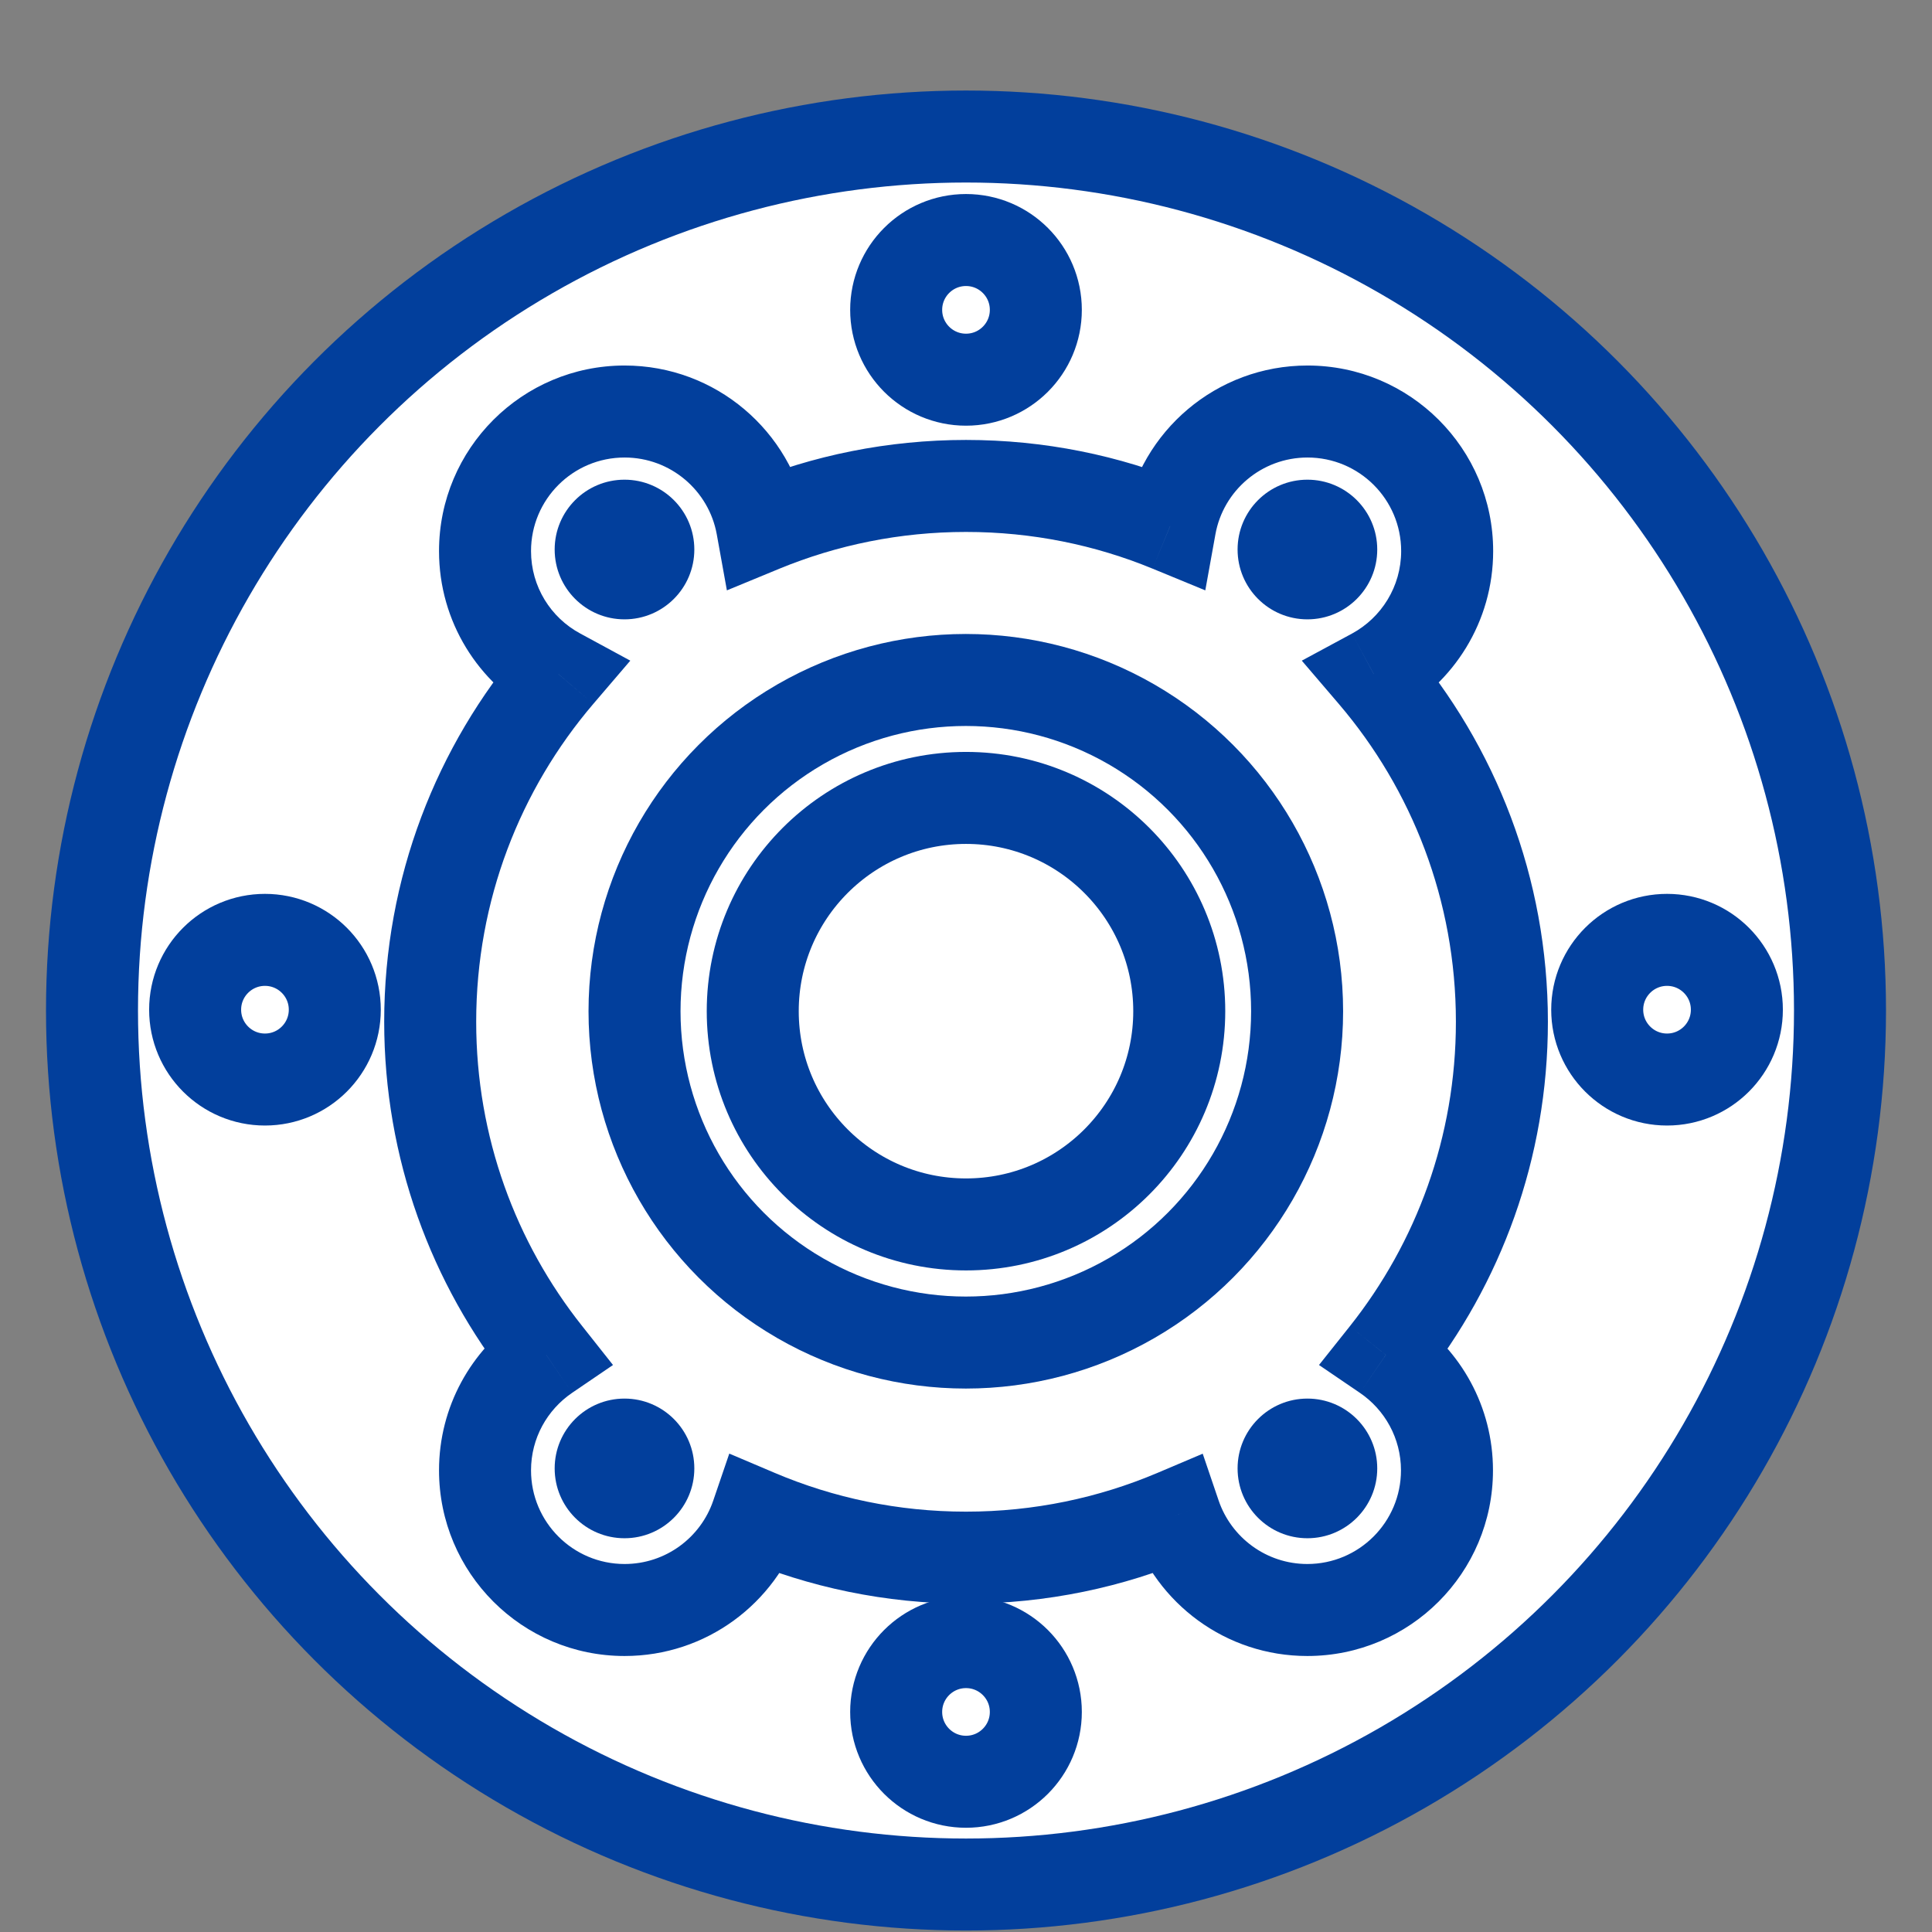
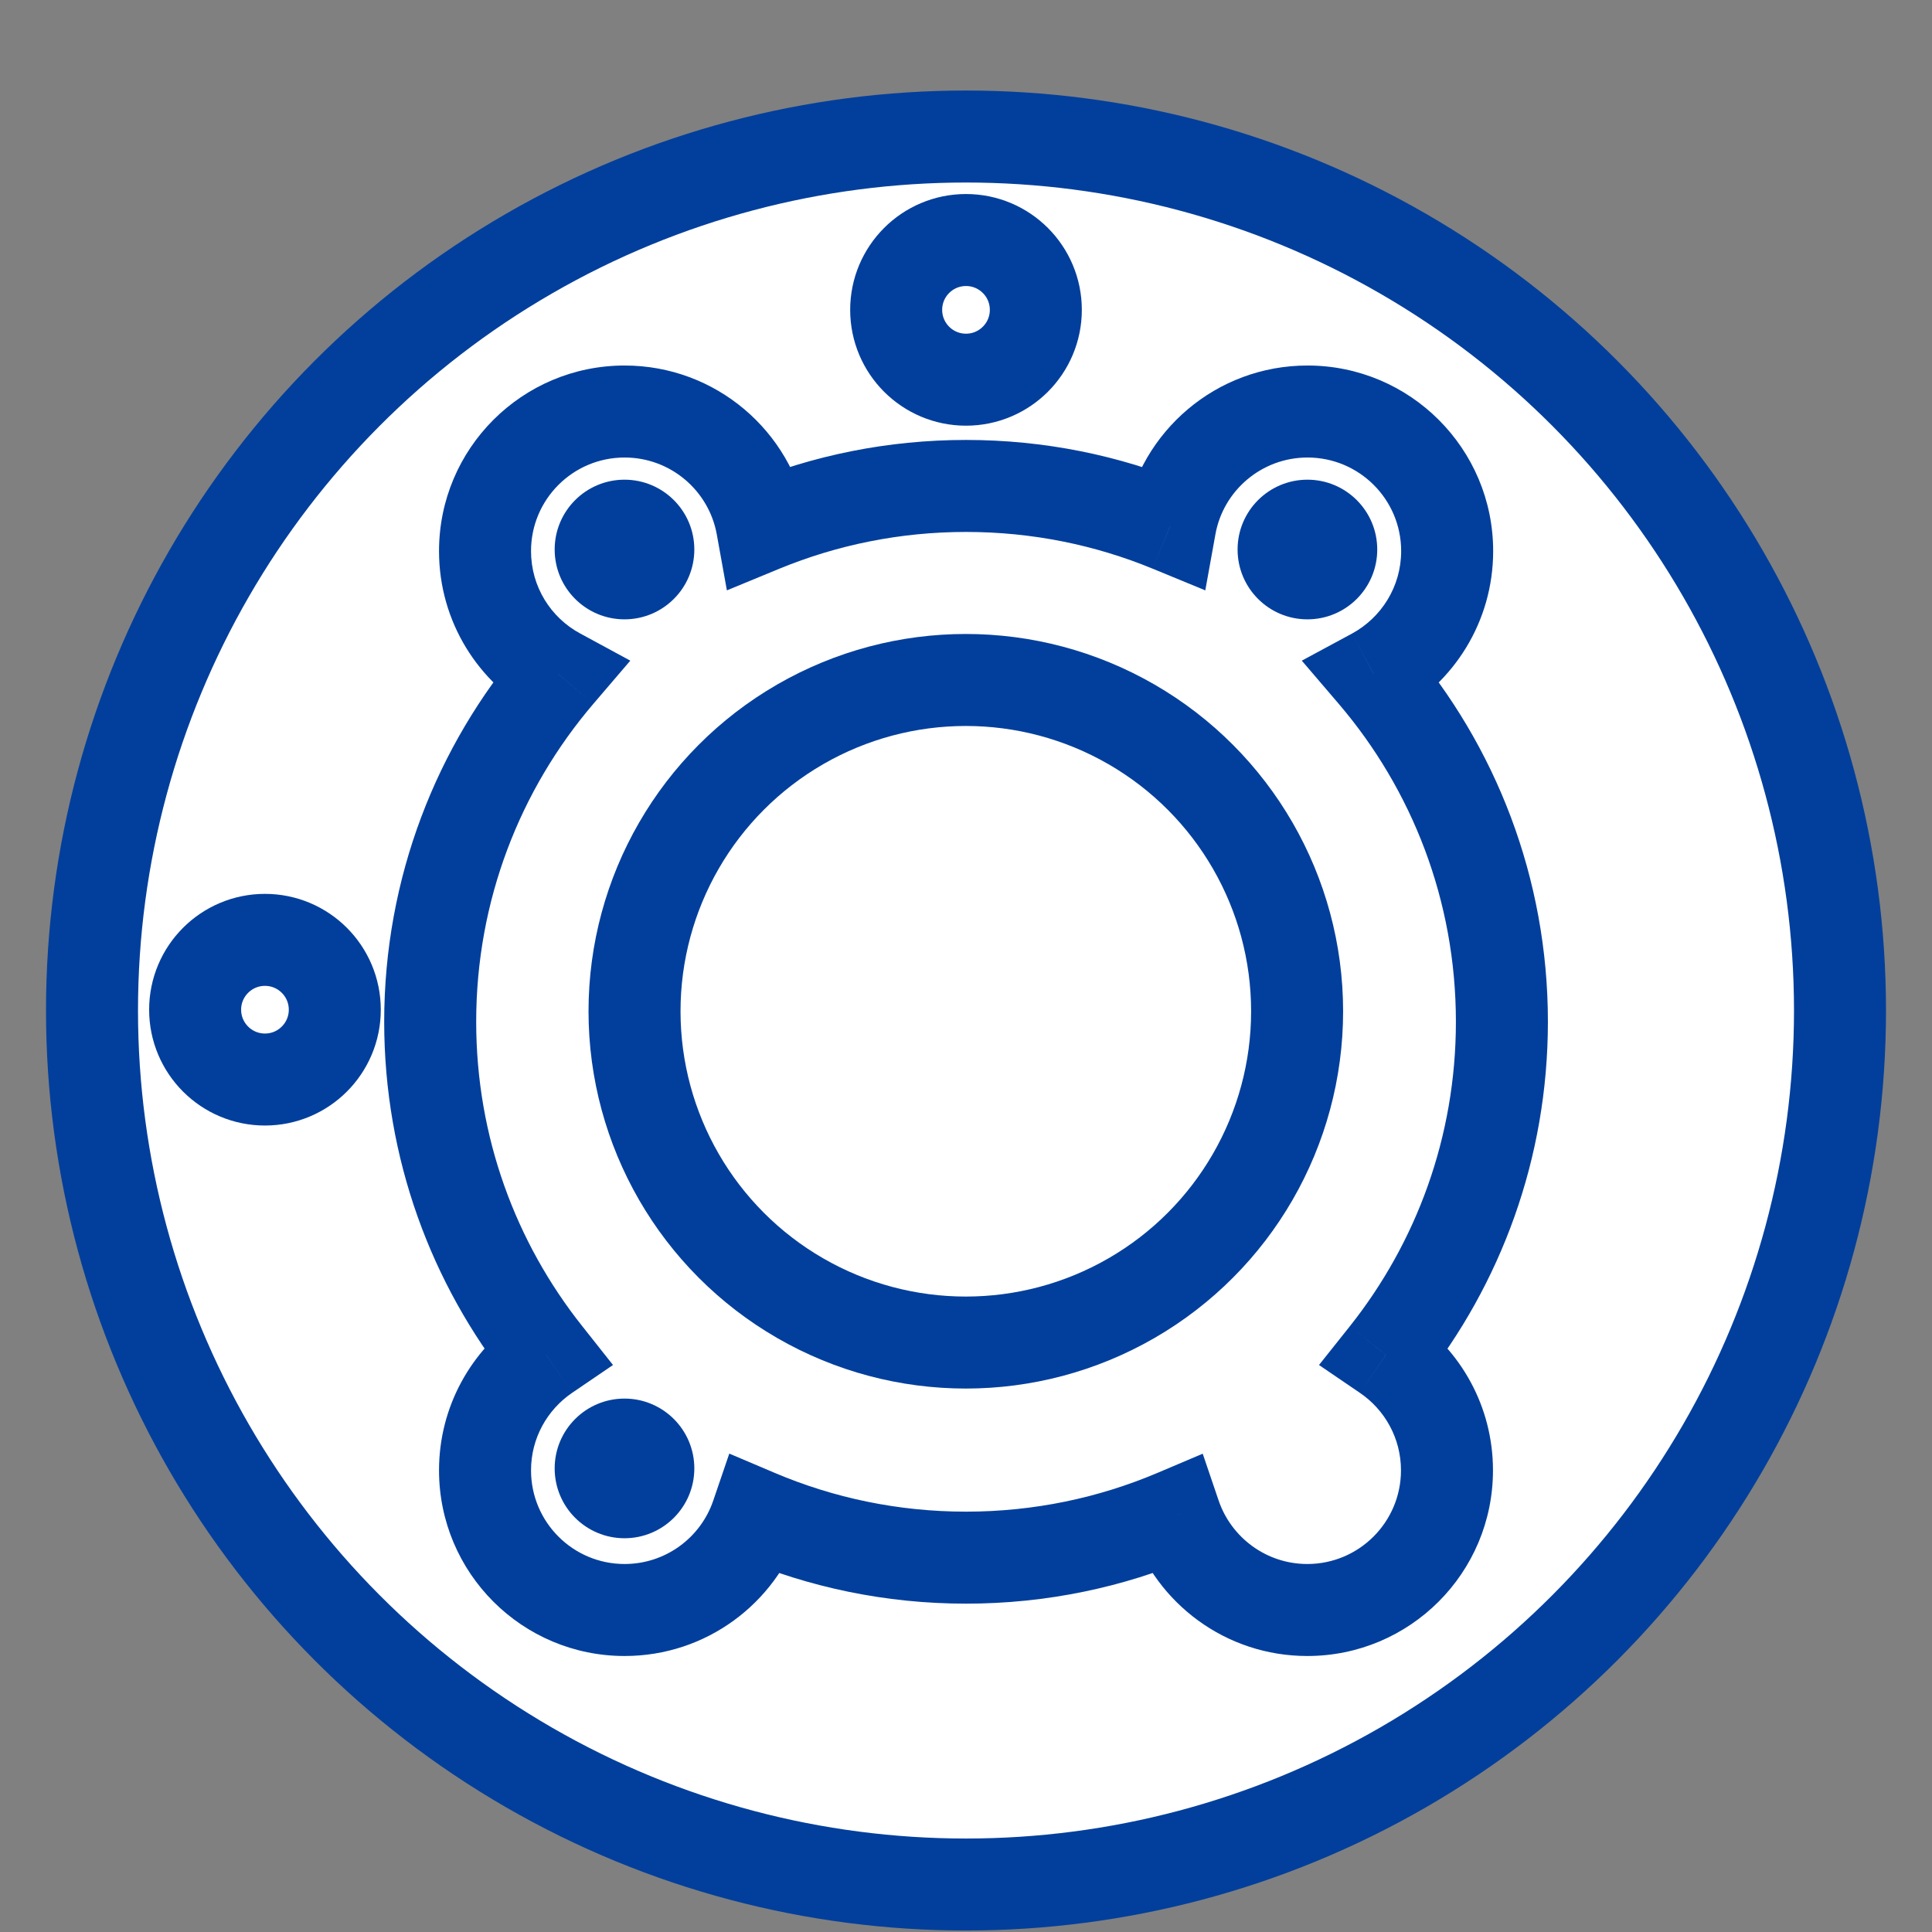
<svg xmlns="http://www.w3.org/2000/svg" width="21" height="21" viewBox="0 0 21 21" fill="none">
  <rect x="0" y="0" width="21" height="21" fill="#808080" stroke="none" />
  <ellipse cx="10.5" cy="10.984" rx="9.5" ry="9.5" transform="rotate(-180 10.5 10.984)" fill="white" stroke="#023F9C" />
  <path fill-rule="evenodd" clip-rule="evenodd" d="M5.272 5.99C5.272 5.152 5.951 4.473 6.789 4.473C7.535 4.473 8.155 5.01 8.283 5.719C8.966 5.437 9.715 5.282 10.5 5.282C11.286 5.282 12.035 5.437 12.719 5.719C12.847 5.01 13.467 4.473 14.212 4.473C15.05 4.473 15.73 5.152 15.73 5.99C15.73 6.568 15.407 7.07 14.932 7.327C15.801 8.344 16.325 9.664 16.325 11.106C16.325 12.475 15.853 13.733 15.063 14.727C15.464 15 15.728 15.46 15.728 15.982C15.728 16.82 15.048 17.5 14.21 17.5C13.543 17.5 12.976 17.069 12.773 16.471C12.075 16.767 11.307 16.931 10.5 16.931C9.694 16.931 8.925 16.767 8.227 16.471C8.024 17.069 7.457 17.5 6.789 17.5C5.951 17.5 5.272 16.82 5.272 15.982C5.272 15.46 5.536 14.999 5.937 14.726C5.147 13.732 4.676 12.475 4.676 11.106C4.676 9.664 5.2 8.344 6.069 7.326C5.594 7.07 5.272 6.568 5.272 5.99Z" fill="white" />
  <path d="M5.272 5.99H4.772H5.272ZM8.283 5.719L7.791 5.808L7.901 6.417L8.473 6.181L8.283 5.719ZM12.719 5.719L12.528 6.181L13.101 6.417L13.211 5.808L12.719 5.719ZM14.932 7.327L14.695 6.887L14.15 7.181L14.552 7.651L14.932 7.327ZM15.063 14.727L14.672 14.416L14.337 14.837L14.782 15.14L15.063 14.727ZM15.728 15.982L16.228 15.982V15.982H15.728ZM12.773 16.471L13.246 16.31L13.073 15.801L12.578 16.011L12.773 16.471ZM8.227 16.471L8.422 16.01L7.927 15.8L7.753 16.31L8.227 16.471ZM5.272 15.982H5.772H5.272ZM5.937 14.726L6.218 15.14L6.663 14.837L6.329 14.415L5.937 14.726ZM6.069 7.326L6.449 7.651L6.851 7.181L6.307 6.886L6.069 7.326ZM6.789 3.973C5.675 3.973 4.772 4.876 4.772 5.99H5.772C5.772 5.428 6.227 4.973 6.789 4.973V3.973ZM8.775 5.63C8.605 4.688 7.781 3.973 6.789 3.973V4.973C7.289 4.973 7.705 5.333 7.791 5.808L8.775 5.63ZM8.473 6.181C9.098 5.924 9.782 5.782 10.5 5.782V4.782C9.649 4.782 8.835 4.95 8.092 5.256L8.473 6.181ZM10.5 5.782C11.219 5.782 11.904 5.924 12.528 6.181L12.909 5.257C12.166 4.95 11.352 4.782 10.5 4.782V5.782ZM13.211 5.808C13.296 5.333 13.713 4.973 14.212 4.973V3.973C13.22 3.973 12.397 4.688 12.227 5.63L13.211 5.808ZM14.212 4.973C14.774 4.973 15.23 5.428 15.23 5.99H16.23C16.23 4.876 15.326 3.973 14.212 3.973V4.973ZM15.23 5.99C15.23 6.377 15.014 6.714 14.695 6.887L15.17 7.767C15.8 7.426 16.23 6.759 16.23 5.99H15.23ZM14.552 7.651C15.346 8.581 15.825 9.787 15.825 11.106H16.825C16.825 9.54 16.255 8.106 15.312 7.002L14.552 7.651ZM15.825 11.106C15.825 12.358 15.394 13.507 14.672 14.416L15.455 15.038C16.312 13.959 16.825 12.592 16.825 11.106H15.825ZM16.228 15.982C16.228 15.288 15.877 14.676 15.345 14.314L14.782 15.14C15.052 15.324 15.228 15.633 15.228 15.982H16.228ZM14.21 18C15.325 18 16.228 17.097 16.228 15.982L15.228 15.982C15.228 16.544 14.772 17 14.21 17V18ZM12.3 16.632C12.57 17.427 13.322 18 14.21 18V17C13.764 17 13.383 16.712 13.246 16.31L12.3 16.632ZM12.578 16.011C11.94 16.281 11.238 16.431 10.5 16.431V17.431C11.375 17.431 12.209 17.253 12.968 16.931L12.578 16.011ZM10.5 16.431C9.762 16.431 9.06 16.281 8.422 16.01L8.031 16.931C8.791 17.253 9.625 17.431 10.5 17.431V16.431ZM6.789 18C7.677 18 8.43 17.427 8.7 16.631L7.753 16.31C7.617 16.712 7.236 17 6.789 17V18ZM4.772 15.982C4.772 17.097 5.675 18 6.789 18V17C6.227 17 5.772 16.544 5.772 15.982H4.772ZM5.656 14.313C5.123 14.675 4.772 15.288 4.772 15.982H5.772C5.772 15.633 5.948 15.324 6.218 15.14L5.656 14.313ZM6.329 14.415C5.607 13.507 5.176 12.358 5.176 11.106H4.176C4.176 12.591 4.688 13.958 5.546 15.037L6.329 14.415ZM5.176 11.106C5.176 9.787 5.655 8.581 6.449 7.651L5.689 7.002C4.746 8.106 4.176 9.54 4.176 11.106H5.176ZM4.772 5.99C4.772 6.759 5.201 7.426 5.831 7.766L6.307 6.886C5.987 6.714 5.772 6.377 5.772 5.99H4.772Z" fill="#023F9C" />
  <ellipse cx="6.788" cy="5.973" rx="0.759" ry="0.759" transform="rotate(-180 6.788 5.973)" fill="#023F9C" />
  <ellipse cx="6.788" cy="15.961" rx="0.759" ry="0.759" transform="rotate(-180 6.788 15.961)" fill="#023F9C" />
  <ellipse cx="14.211" cy="5.973" rx="0.759" ry="0.759" transform="rotate(-180 14.211 5.973)" fill="#023F9C" />
-   <ellipse cx="18.12" cy="10.975" rx="0.759" ry="0.759" transform="rotate(-180 18.12 10.975)" stroke="#023F9C" />
  <ellipse cx="2.88" cy="10.975" rx="0.759" ry="0.759" transform="rotate(-180 2.88 10.975)" stroke="#023F9C" />
-   <ellipse cx="10.5" cy="18.608" rx="0.759" ry="0.759" transform="rotate(-90 10.5 18.608)" stroke="#023F9C" />
  <ellipse cx="10.5" cy="3.368" rx="0.759" ry="0.759" transform="rotate(-90 10.5 3.368)" stroke="#023F9C" />
-   <ellipse cx="14.211" cy="15.961" rx="0.759" ry="0.759" transform="rotate(-180 14.211 15.961)" fill="#023F9C" />
-   <circle cx="10.5" cy="10.991" r="2.318" transform="rotate(-180 10.5 10.991)" stroke="#023F9C" />
  <ellipse cx="10.498" cy="10.992" rx="3.601" ry="3.601" transform="rotate(-180 10.498 10.992)" stroke="#023F9C" />
</svg>